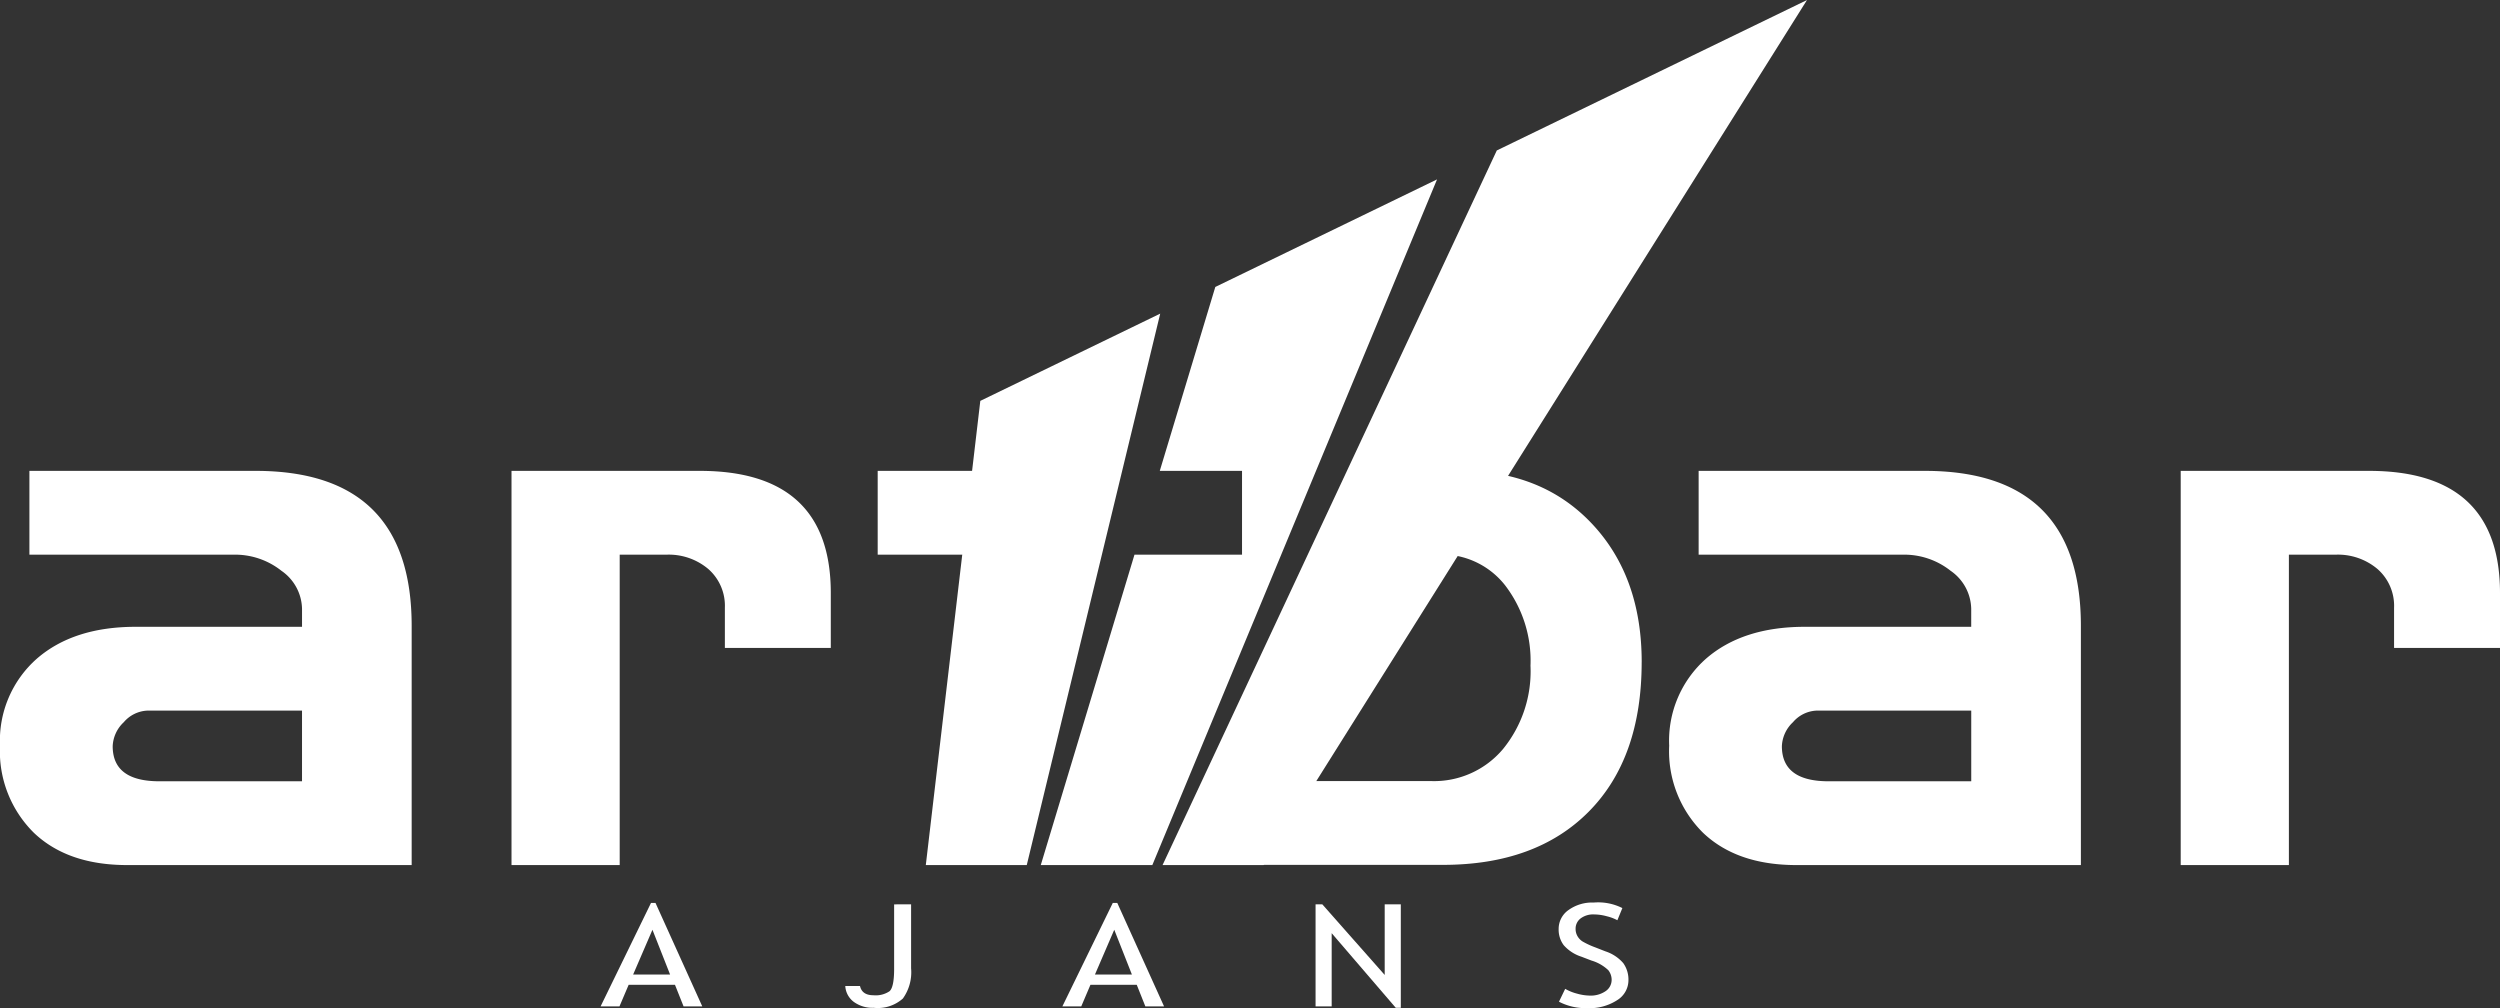
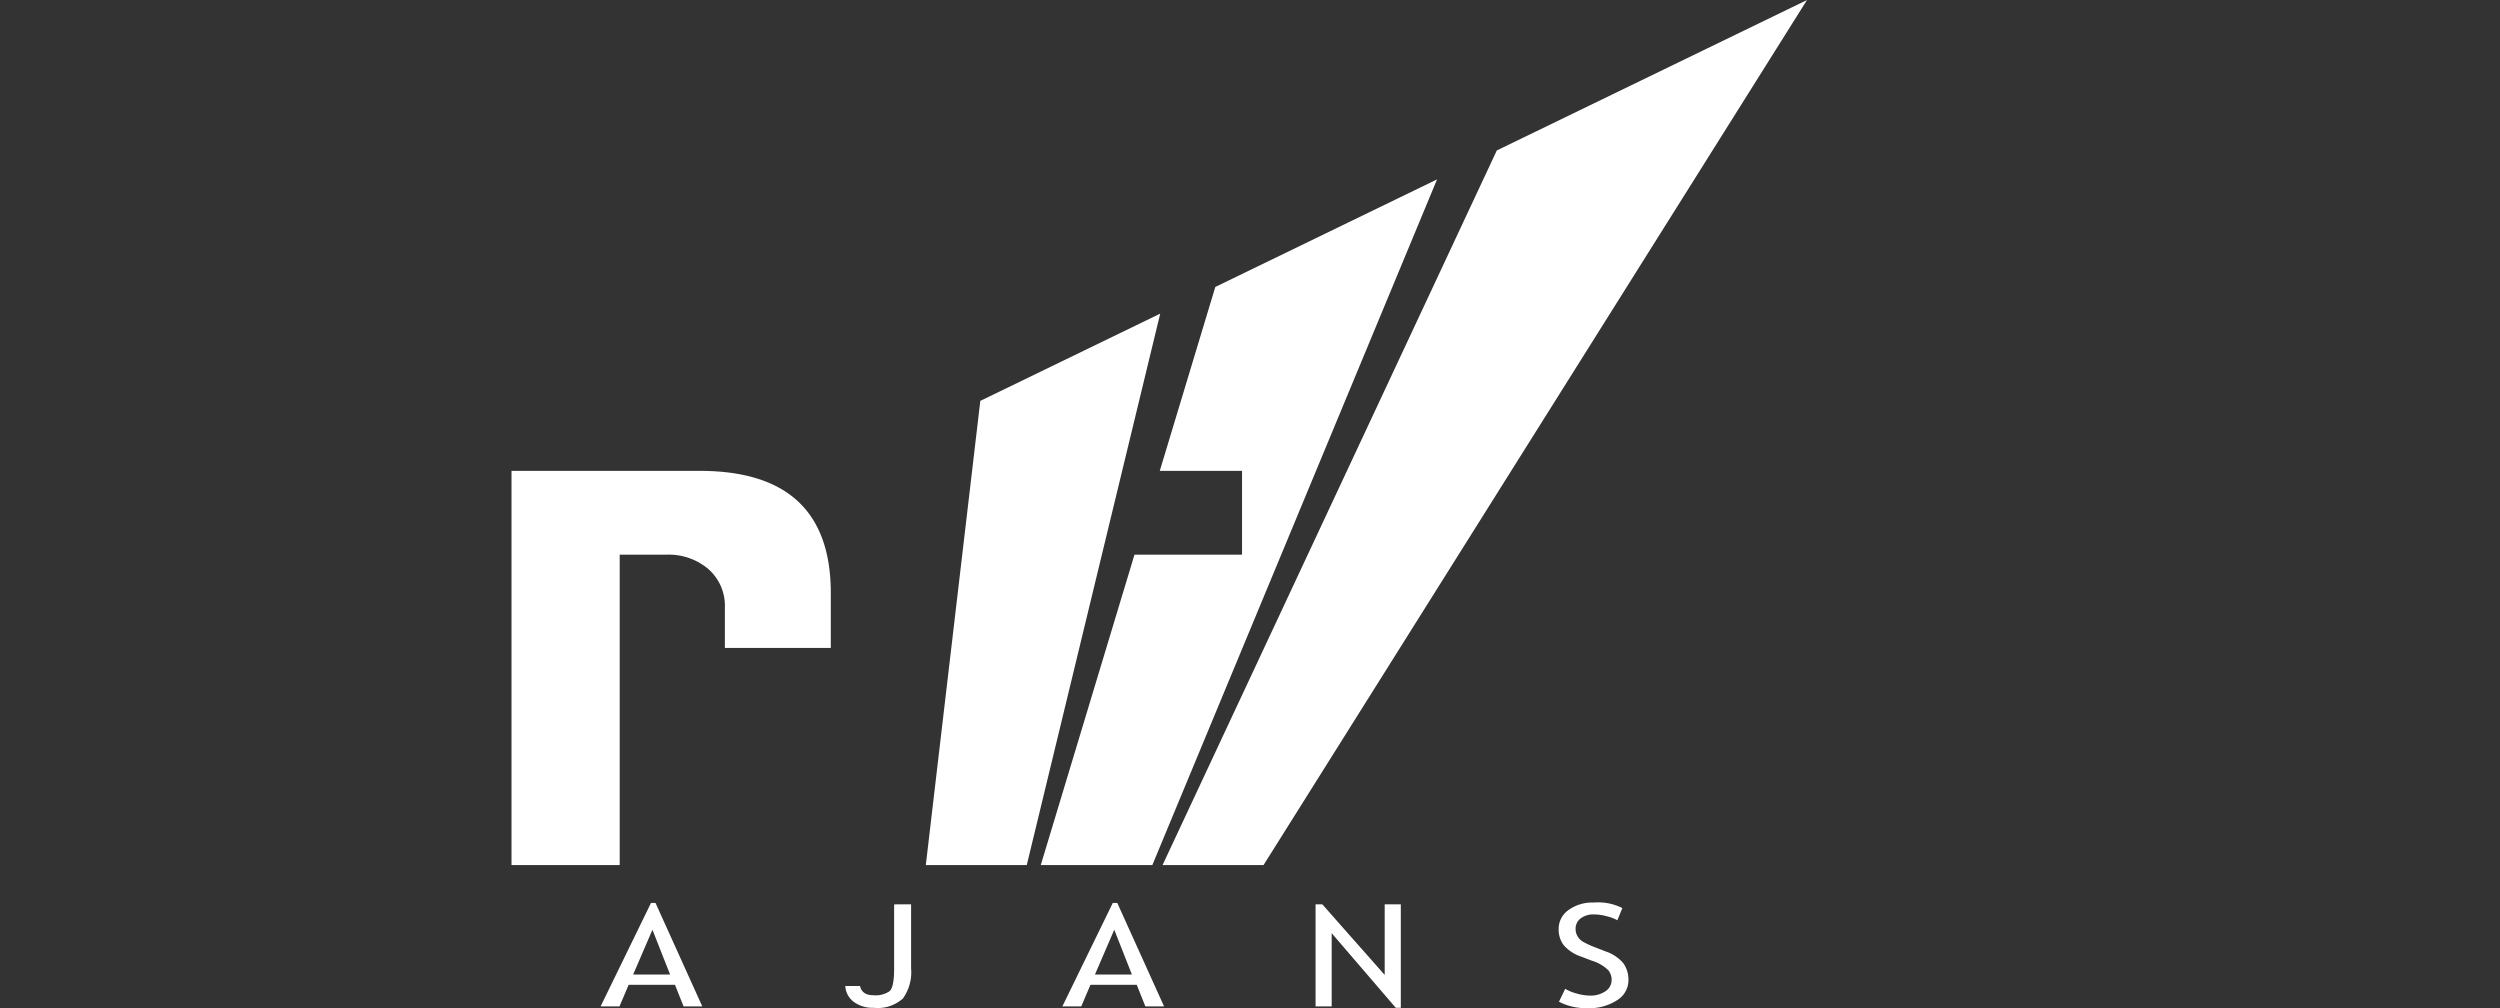
<svg xmlns="http://www.w3.org/2000/svg" width="255" height="102.826" viewBox="0 0 255 102.826">
  <rect x="0" y="0" width="255" height="102.826" fill="#333333" stroke="none" />
  <g id="Group_6" data-name="Group 6" transform="translate(-159 -192.28)">
-     <path id="Path_15" data-name="Path 15" d="M200.994,330.968H171.978q-6.065,0-9.521-3.291A11.694,11.694,0,0,1,159,318.789a11.152,11.152,0,0,1,3.744-8.86q3.744-3.264,10.1-3.264h16.963v-1.839a4.823,4.823,0,0,0-2.1-3.874,7.6,7.6,0,0,0-4.822-1.645H162V290.76h23.065q15.925,0,15.925,15.808v24.4Zm-11.188-8.547v-7.209H174.063a3.349,3.349,0,0,0-2.436,1.183,3.541,3.541,0,0,0-1.133,2.449q0,3.577,4.757,3.577Z" transform="translate(0 -50.451)" fill="#fff" fill-rule="evenodd" />
    <path id="Path_16" data-name="Path 16" d="M298.548,308.821H287.742v-4.1a4.989,4.989,0,0,0-1.674-3.937,6.244,6.244,0,0,0-4.286-1.476h-4.768v31.662H265.979V290.76h19.2q13.368,0,13.367,12.461v5.6Z" transform="translate(-54.805 -50.451)" fill="#fff" />
-     <path id="Path_17" data-name="Path 17" d="M550.1,330.968H521.08q-6.064,0-9.522-3.291a11.7,11.7,0,0,1-3.456-8.888,11.153,11.153,0,0,1,3.744-8.86q3.743-3.264,10.1-3.264h16.963v-1.839a4.823,4.823,0,0,0-2.1-3.874,7.606,7.606,0,0,0-4.823-1.645H511.106V290.76h23.065q15.925,0,15.925,15.808v24.4Zm-11.188-8.547v-7.209H523.165a3.35,3.35,0,0,0-2.436,1.183,3.539,3.539,0,0,0-1.132,2.449q0,3.577,4.757,3.577Z" transform="translate(-178.845 -50.451)" fill="#fff" fill-rule="evenodd" />
-     <path id="Path_18" data-name="Path 18" d="M647.65,308.821H636.845v-4.1a4.989,4.989,0,0,0-1.675-3.937,6.244,6.244,0,0,0-4.285-1.476h-4.768v31.662H615.082V290.76h19.2q13.368,0,13.368,12.461v5.6Z" transform="translate(-233.65 -50.451)" fill="#fff" />
    <path id="Path_19" data-name="Path 19" d="M467.873,192.28l-55.435,88.237h-10.3l34.093-72.891,31.646-15.346Z" transform="translate(-124.557 0)" fill="#fff" fill-rule="evenodd" />
    <path id="Path_20" data-name="Path 20" d="M388.052,299.74h-11.38l9.558-31.661H397.2v-8.547h-8.39l5.664-18.761L417.092,229.8l-29.04,69.937Z" transform="translate(-111.513 -19.222)" fill="#fff" fill-rule="evenodd" />
    <path id="Path_21" data-name="Path 21" d="M362.929,314.121h-10.3l5.559-47.347,18.351-8.9-13.612,56.246Z" transform="translate(-99.197 -33.604)" fill="#fff" fill-rule="evenodd" />
-     <path id="Path_22" data-name="Path 22" d="M342.564,290.76H356v8.547H342.564V290.76Z" transform="translate(-94.04 -50.451)" fill="#fff" />
-     <path id="Path_23" data-name="Path 23" d="M458.314,310.245q0,9.79-5.382,15.236t-14.9,5.445H416.4l23.355-40.208q8.376,0,13.469,5.391t5.093,14.137Zm-11.342.412a12.622,12.622,0,0,0-2.574-8.228,8.232,8.232,0,0,0-6.7-3.165h-9.957l-7.077,23.115h16.186a9.178,9.178,0,0,0,7.326-3.274,12.547,12.547,0,0,0,2.8-8.448Z" transform="translate(-131.864 -50.429)" fill="#fff" fill-rule="evenodd" />
    <path id="Path_24" data-name="Path 24" d="M293.074,391.676l-.876-2.2h-4.726l-.936,2.2H284.61l5.142-10.552h.459l4.771,10.552ZM289.9,383.86l-1.971,4.569H291.7l-1.8-4.569Z" transform="translate(-64.35 -96.744)" fill="#fff" fill-rule="evenodd" />
    <path id="Path_25" data-name="Path 25" d="M335.788,389.748h1.5q.208.946,1.377.946a2.516,2.516,0,0,0,1.632-.409q.472-.409.472-2.284v-6.578H342.5v6.523a4.6,4.6,0,0,1-.838,3.08,3.847,3.847,0,0,1-2.981.949,3.244,3.244,0,0,1-2.026-.605,2.159,2.159,0,0,1-.868-1.622Z" transform="translate(-90.568 -96.898)" fill="#fff" />
    <path id="Path_26" data-name="Path 26" d="M389.654,391.676l-.876-2.2h-4.725l-.936,2.2H381.19l5.142-10.552h.459l4.771,10.552Zm-3.172-7.816-1.97,4.569h3.771l-1.8-4.569Z" transform="translate(-113.828 -96.744)" fill="#fff" fill-rule="evenodd" />
    <path id="Path_27" data-name="Path 27" d="M442.324,391.975l-6.538-7.613v7.467h-1.643V381.423h.69l6.361,7.2v-7.2h1.643v10.552Z" transform="translate(-140.955 -96.898)" fill="#fff" />
    <path id="Path_28" data-name="Path 28" d="M485.016,391.15l.632-1.311a4.73,4.73,0,0,0,1.206.489,5.014,5.014,0,0,0,1.293.2,2.668,2.668,0,0,0,1.626-.455,1.387,1.387,0,0,0,.614-1.158,1.586,1.586,0,0,0-.341-.977,4.242,4.242,0,0,0-1.717-.984l-1.021-.392a4.029,4.029,0,0,1-1.813-1.179,2.652,2.652,0,0,1-.514-1.643,2.344,2.344,0,0,1,1-1.934,4.125,4.125,0,0,1,2.577-.768,5.471,5.471,0,0,1,2.922.564l-.509,1.241a4.4,4.4,0,0,0-1.055-.4,5.015,5.015,0,0,0-1.313-.193,2.133,2.133,0,0,0-1.387.412,1.305,1.305,0,0,0-.506,1.059,1.473,1.473,0,0,0,.181.725,1.589,1.589,0,0,0,.506.548,8.057,8.057,0,0,0,1.325.618l1.037.406a4.051,4.051,0,0,1,1.818,1.205A2.894,2.894,0,0,1,492.1,389a2.392,2.392,0,0,1-1.146,1.991,5.164,5.164,0,0,1-3.062.817,5.9,5.9,0,0,1-2.878-.655Z" transform="translate(-166.999 -96.698)" fill="#fff" />
  </g>
</svg>